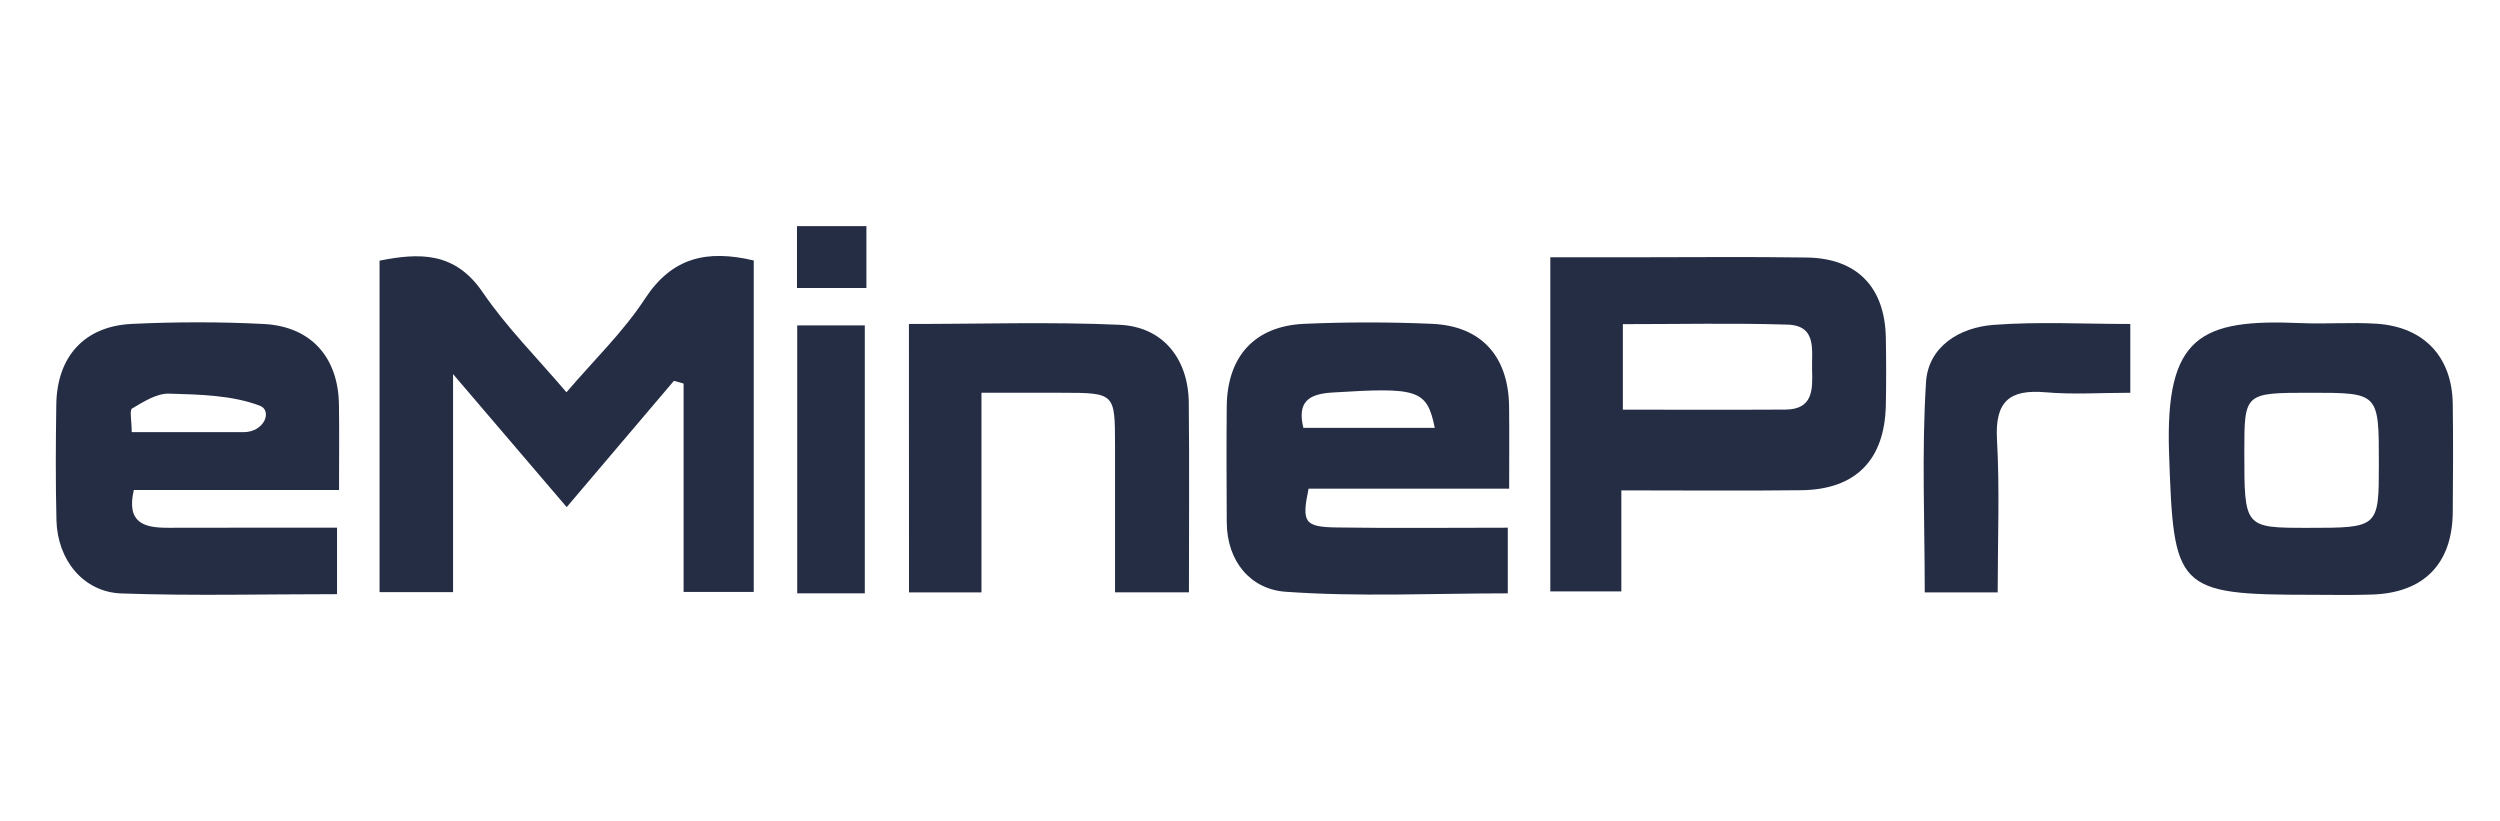
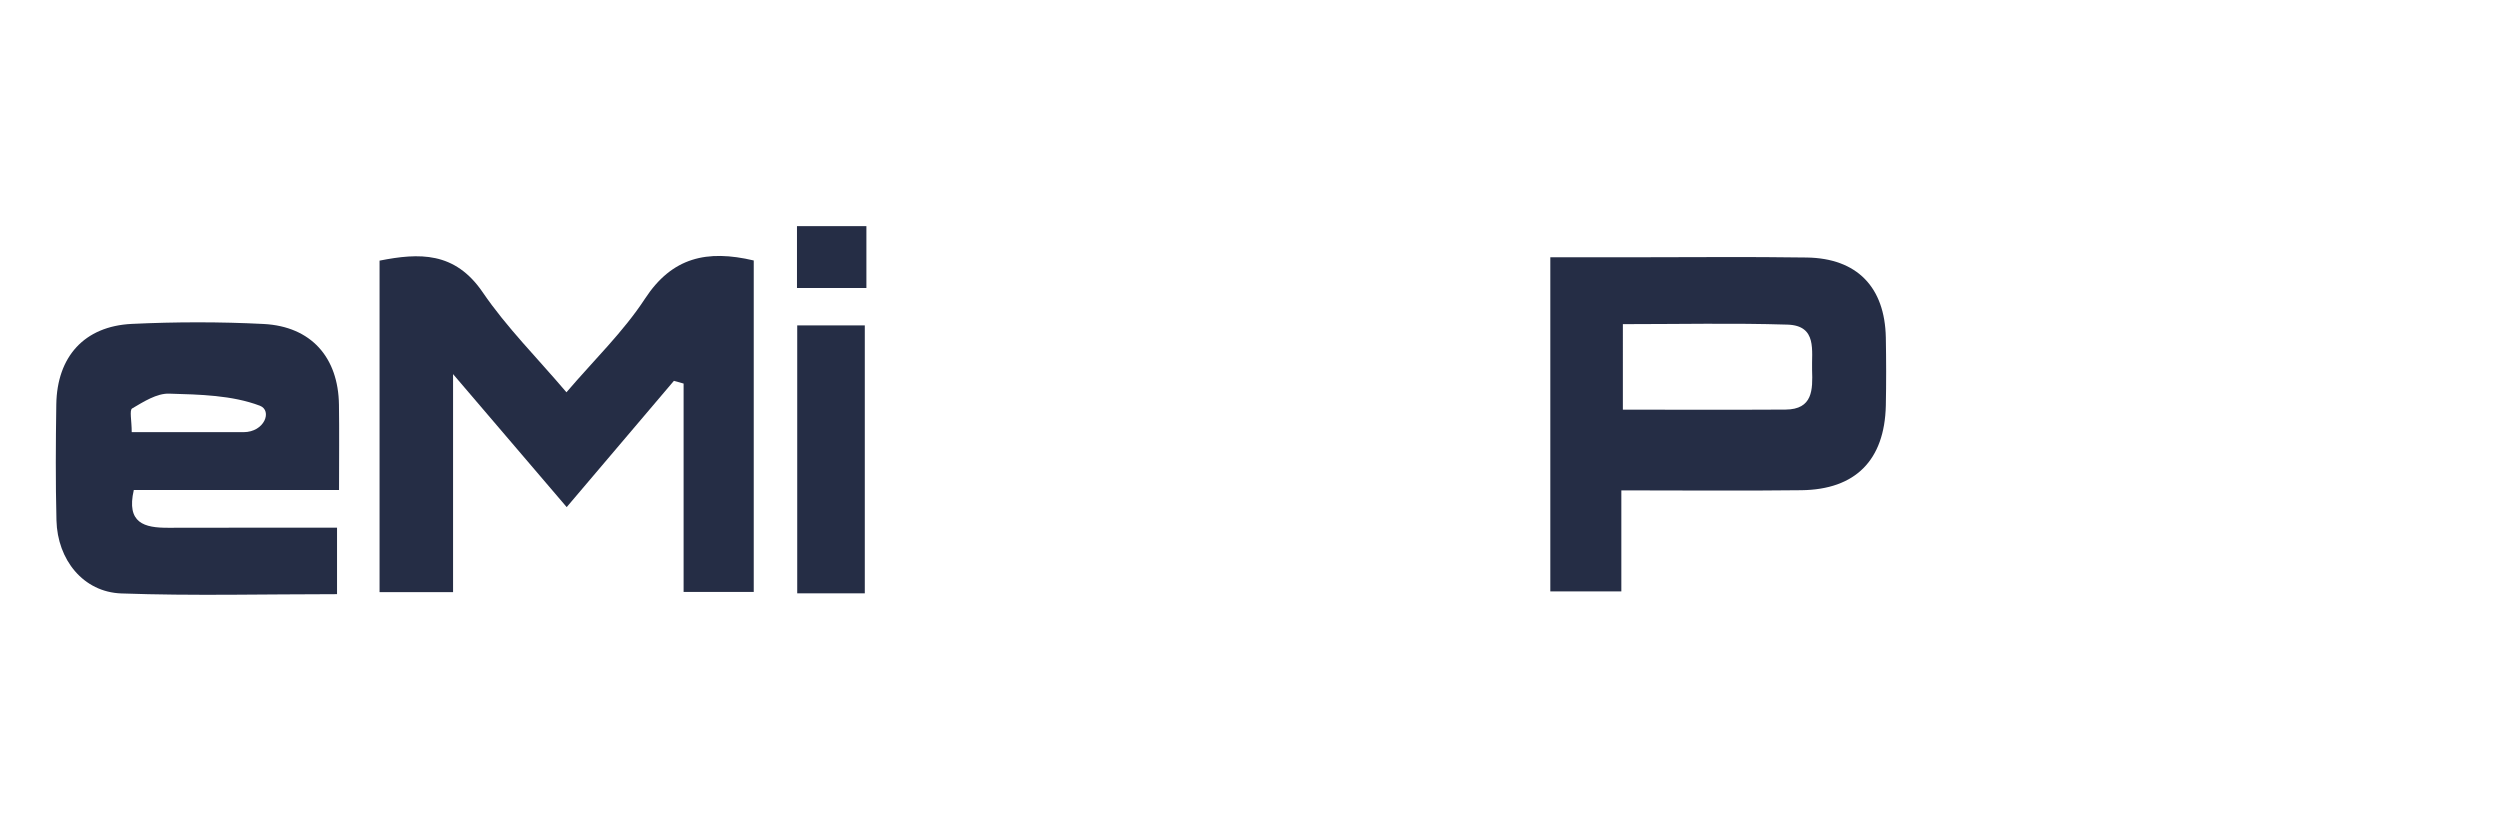
<svg xmlns="http://www.w3.org/2000/svg" version="1.1" id="Layer_1" x="0px" y="0px" viewBox="0 0 312.21 102.53" style="enable-background:new 0 0 312.21 102.53;" xml:space="preserve">
  <style type="text/css">
	.st0{fill:#252D45;}
</style>
  <path class="st0" d="M84.16,47.56c-4.4,5.18-8.79,10.35-13.39,15.77c-4.6-5.39-9.02-10.56-14.19-16.61c0,9.61,0,18.26,0,27.23  c-3.32,0-6.05,0-9.18,0c0-13.69,0-27.4,0-41.4c4.95-0.98,9.4-1.15,12.88,3.95c2.97,4.36,6.77,8.15,10.46,12.49  c3.48-4.07,7.12-7.57,9.81-11.69c3.38-5.17,7.75-6.15,13.58-4.77c0,13.6,0,27.32,0,41.39c-2.71,0-5.45,0-8.76,0  c0-8.61,0-17.32,0-26.02C84.97,47.79,84.56,47.67,84.16,47.56z" />
  <path class="st0" d="M202.48,61.24c0,4.59,0,8.4,0,12.62c-2.97,0-5.71,0-8.87,0c0-13.48,0-27.21,0-41.73c3.22,0,6.63,0,10.05,0  c7.33,0,14.66-0.08,21.99,0.03c6.27,0.1,9.74,3.7,9.86,10c0.05,2.83,0.06,5.67,0,8.5c-0.16,6.81-3.79,10.48-10.55,10.56  C217.67,61.31,210.37,61.24,202.48,61.24z M202.67,51.16c7.04,0,13.68,0.03,20.31-0.01c3.43-0.02,3.4-2.5,3.32-4.93  c-0.08-2.41,0.68-5.56-3.07-5.68c-6.77-0.21-13.56-0.06-20.56-0.06C202.67,44.2,202.67,47.3,202.67,51.16z" />
  <path class="st0" d="M42.34,61.19c-8.88,0-17.16,0-25.63,0c-0.96,4.16,1.33,4.73,4.3,4.72c6.94-0.02,13.89-0.01,21.08-0.01  c0,2.97,0,5.38,0,8.3c-9.07,0-18.02,0.23-26.94-0.09c-4.74-0.17-7.98-4.19-8.1-9.13c-0.12-4.83-0.09-9.66-0.02-14.48  c0.09-5.96,3.5-9.76,9.42-10.05c5.48-0.26,11-0.27,16.48,0.01c5.92,0.31,9.32,4.16,9.4,10.09C42.38,53.87,42.34,57.19,42.34,61.19z   M16.45,53.97c5.02,0,9.49,0.01,13.95,0c2.66,0,3.62-2.7,2.06-3.3c-3.48-1.32-7.52-1.4-11.34-1.51c-1.54-0.05-3.19,1.01-4.62,1.85  C16.15,51.22,16.45,52.54,16.45,53.97z" />
-   <path class="st0" d="M188.3,65.9c0,3.05,0,5.34,0,8.2c-9.29,0-18.56,0.46-27.76-0.2c-4.34-0.31-7.32-3.76-7.34-8.7  c-0.02-4.82-0.05-9.64,0-14.47c0.07-6.23,3.49-10.01,9.67-10.29c5.31-0.23,10.65-0.23,15.96,0c6.17,0.27,9.55,4.06,9.63,10.31  c0.04,3.29,0.01,6.59,0.01,10.28c-8.64,0-16.89,0-25.05,0c-0.88,4.2-0.53,4.78,3.49,4.84C173.86,65.98,180.82,65.9,188.3,65.9z   M162.77,53.43c5.72,0,11.02,0,16.41,0c-0.98-4.8-2.1-5.08-12.8-4.41C163.45,49.2,161.97,50.17,162.77,53.43z" />
-   <path class="st0" d="M288.68,74.28c-16.97,0-17.23-0.71-17.8-17.71c-0.49-14.59,3.89-16.77,16.47-16.22  c3.16,0.14,6.34-0.13,9.49,0.08c5.92,0.41,9.4,4.17,9.47,10.04c0.06,4.49,0.04,8.99,0,13.48c-0.05,6.47-3.62,10.11-10.13,10.3  C293.68,74.34,291.18,74.28,288.68,74.28z M288.6,49.05c-8.32,0-8.32,0-8.32,7.41c0,9.45,0,9.45,7.88,9.46c8.92,0,8.92,0,8.92-8.03  C297.09,49.05,297.09,49.05,288.6,49.05z" />
-   <path class="st0" d="M113.51,40.46c9.03,0,17.68-0.28,26.29,0.1c5.41,0.24,8.6,4.22,8.66,9.71c0.08,7.8,0.02,15.6,0.02,23.7  c-3.15,0-5.88,0-9.23,0c0-6.18,0.01-12.28,0-18.39c-0.01-6.52-0.01-6.52-6.73-6.53c-3.14-0.01-6.28,0-9.95,0c0,8.48,0,16.56,0,24.93  c-3.26,0-6,0-9.05,0C113.51,62.97,113.51,52.05,113.51,40.46z" />
-   <path class="st0" d="M266.04,40.46c0,2.96,0,5.52,0,8.59c-3.68,0-7.15,0.24-10.58-0.06c-4.5-0.39-6.33,1.13-6.07,5.87  c0.35,6.26,0.09,12.55,0.09,19.12c-3.15,0-5.88,0-9.11,0c0-8.79-0.39-17.56,0.16-26.26c0.28-4.44,4.19-6.84,8.44-7.15  C254.54,40.15,260.17,40.46,266.04,40.46z" />
  <path class="st0" d="M108,74.1c-2.91,0-5.52,0-8.44,0c0-11.18,0-22.19,0-33.46c2.82,0,5.41,0,8.44,0C108,51.63,108,62.63,108,74.1z" />
  <path class="st0" d="M108.2,28.24c0,2.66,0,5.06,0,7.73c-2.94,0-5.65,0-8.67,0c0-2.51,0-4.91,0-7.73  C102.23,28.24,104.93,28.24,108.2,28.24z" />
</svg>